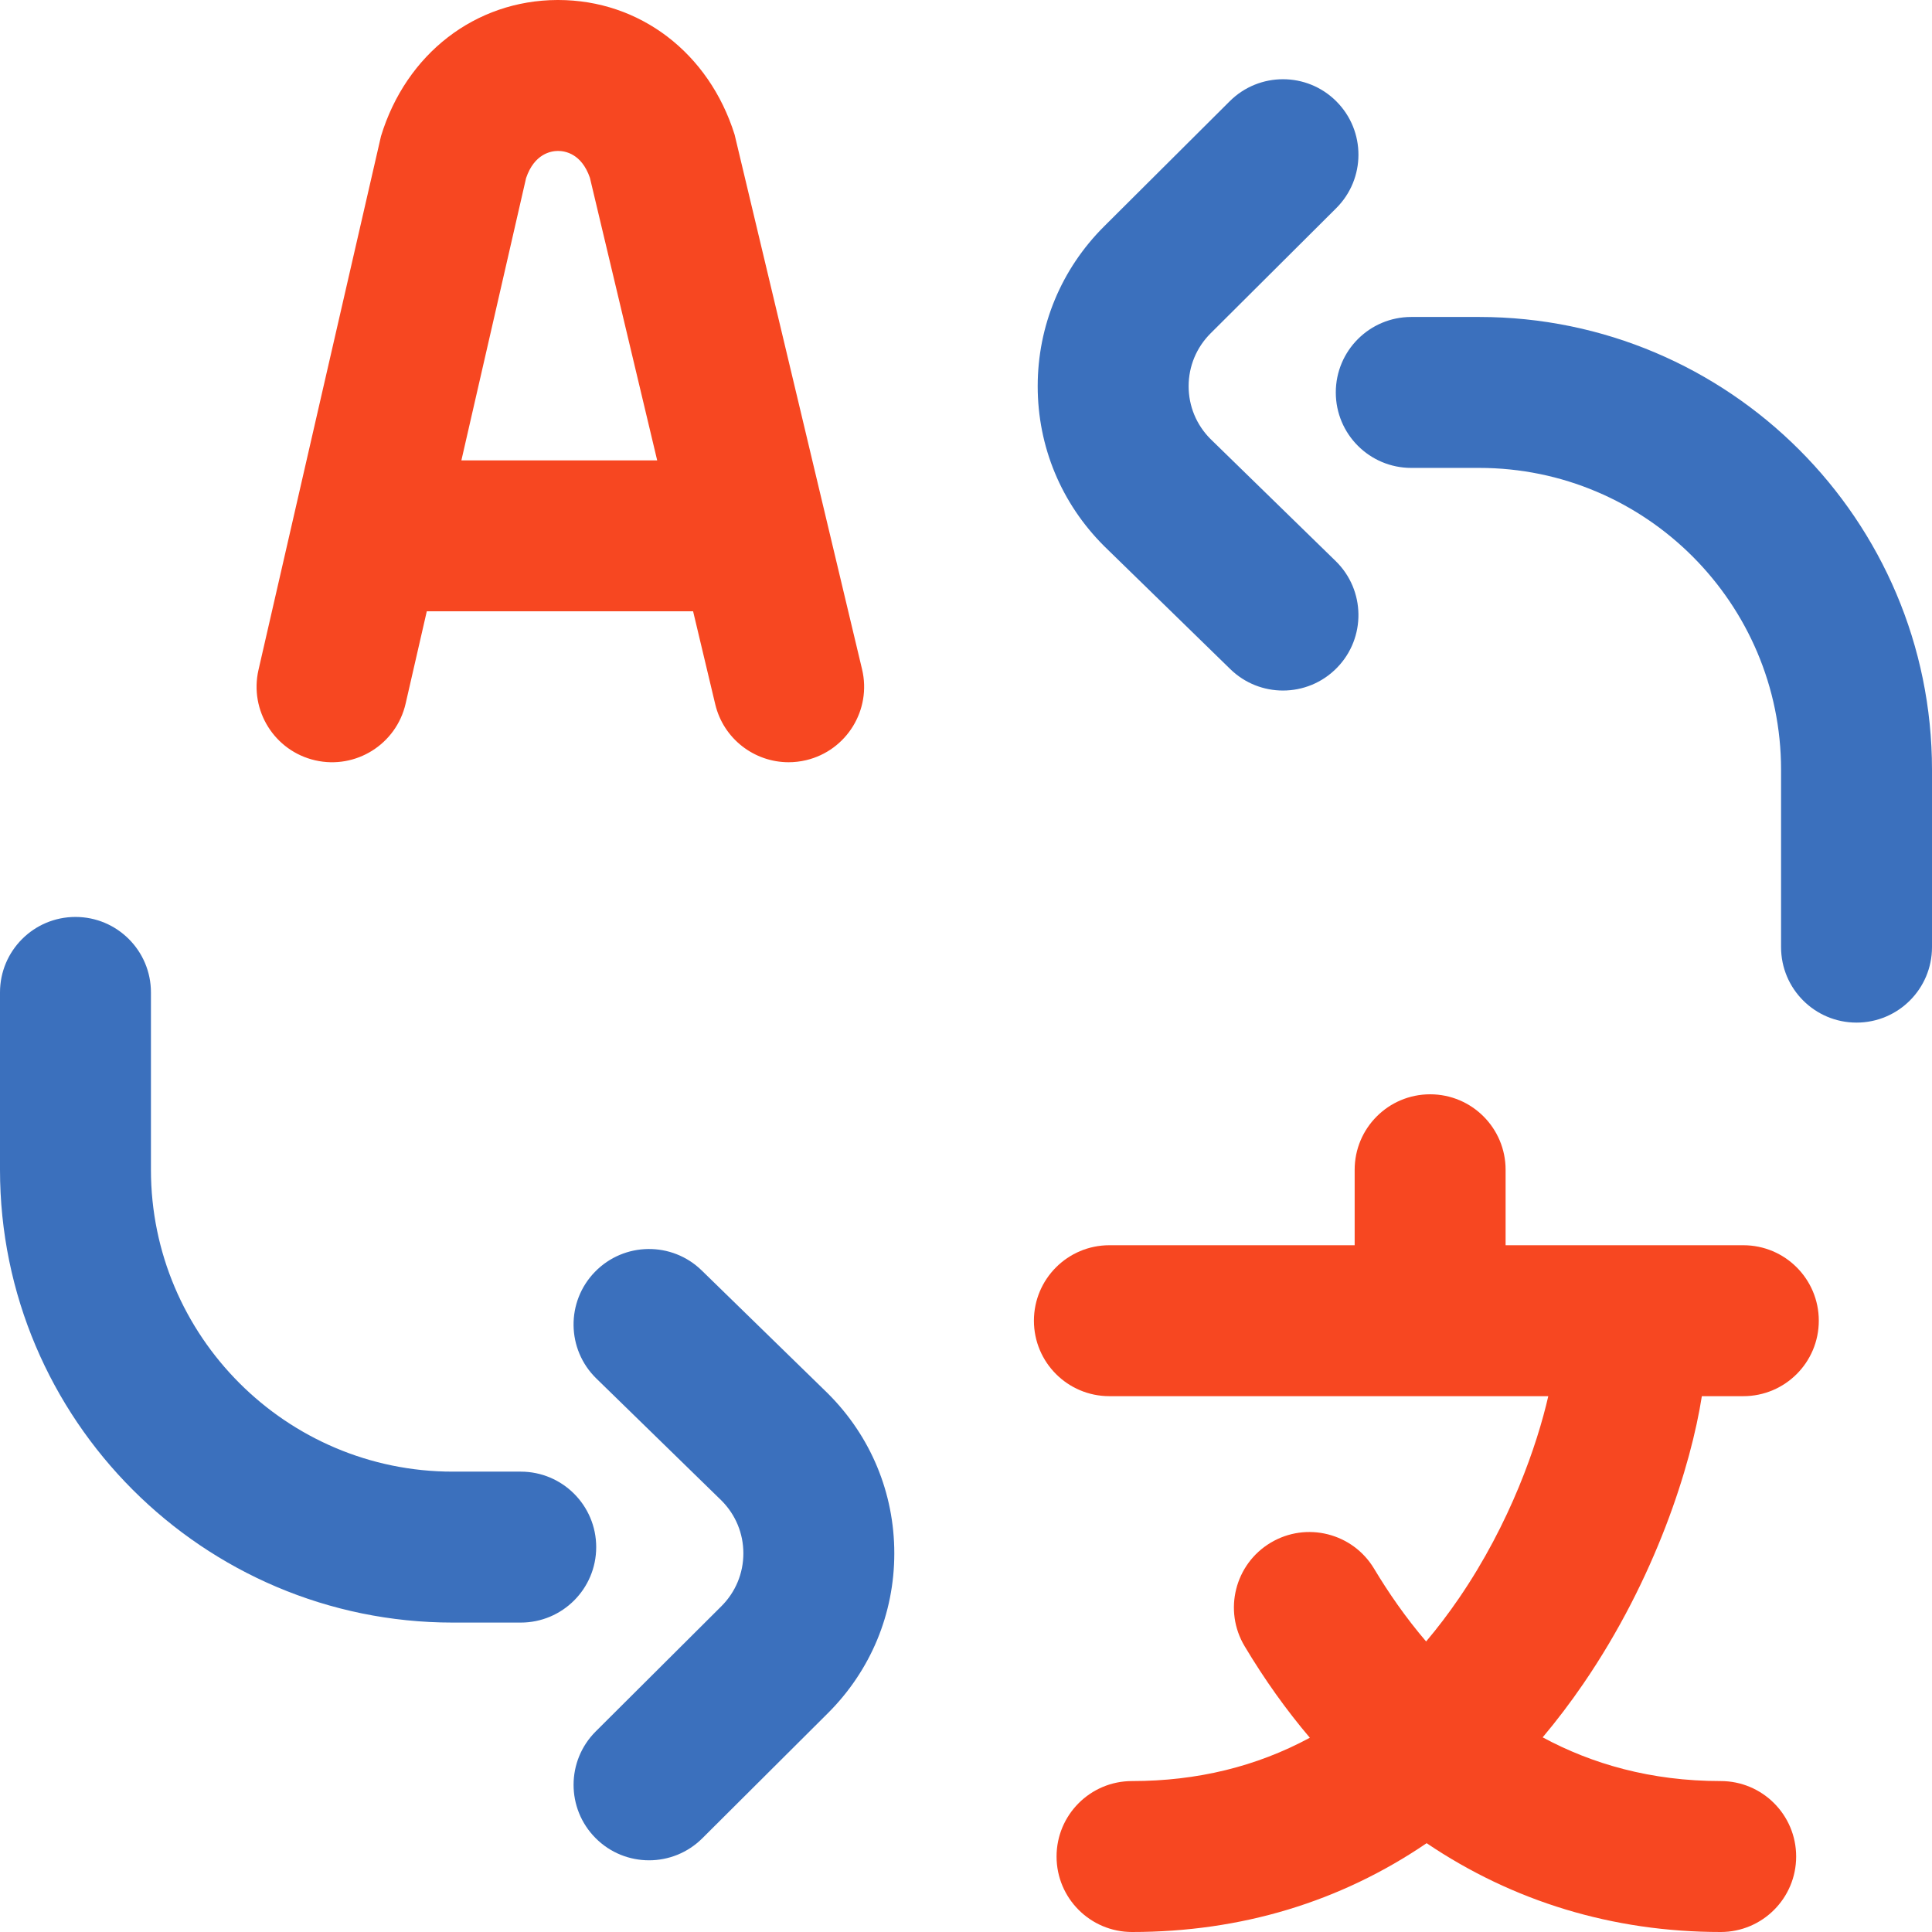
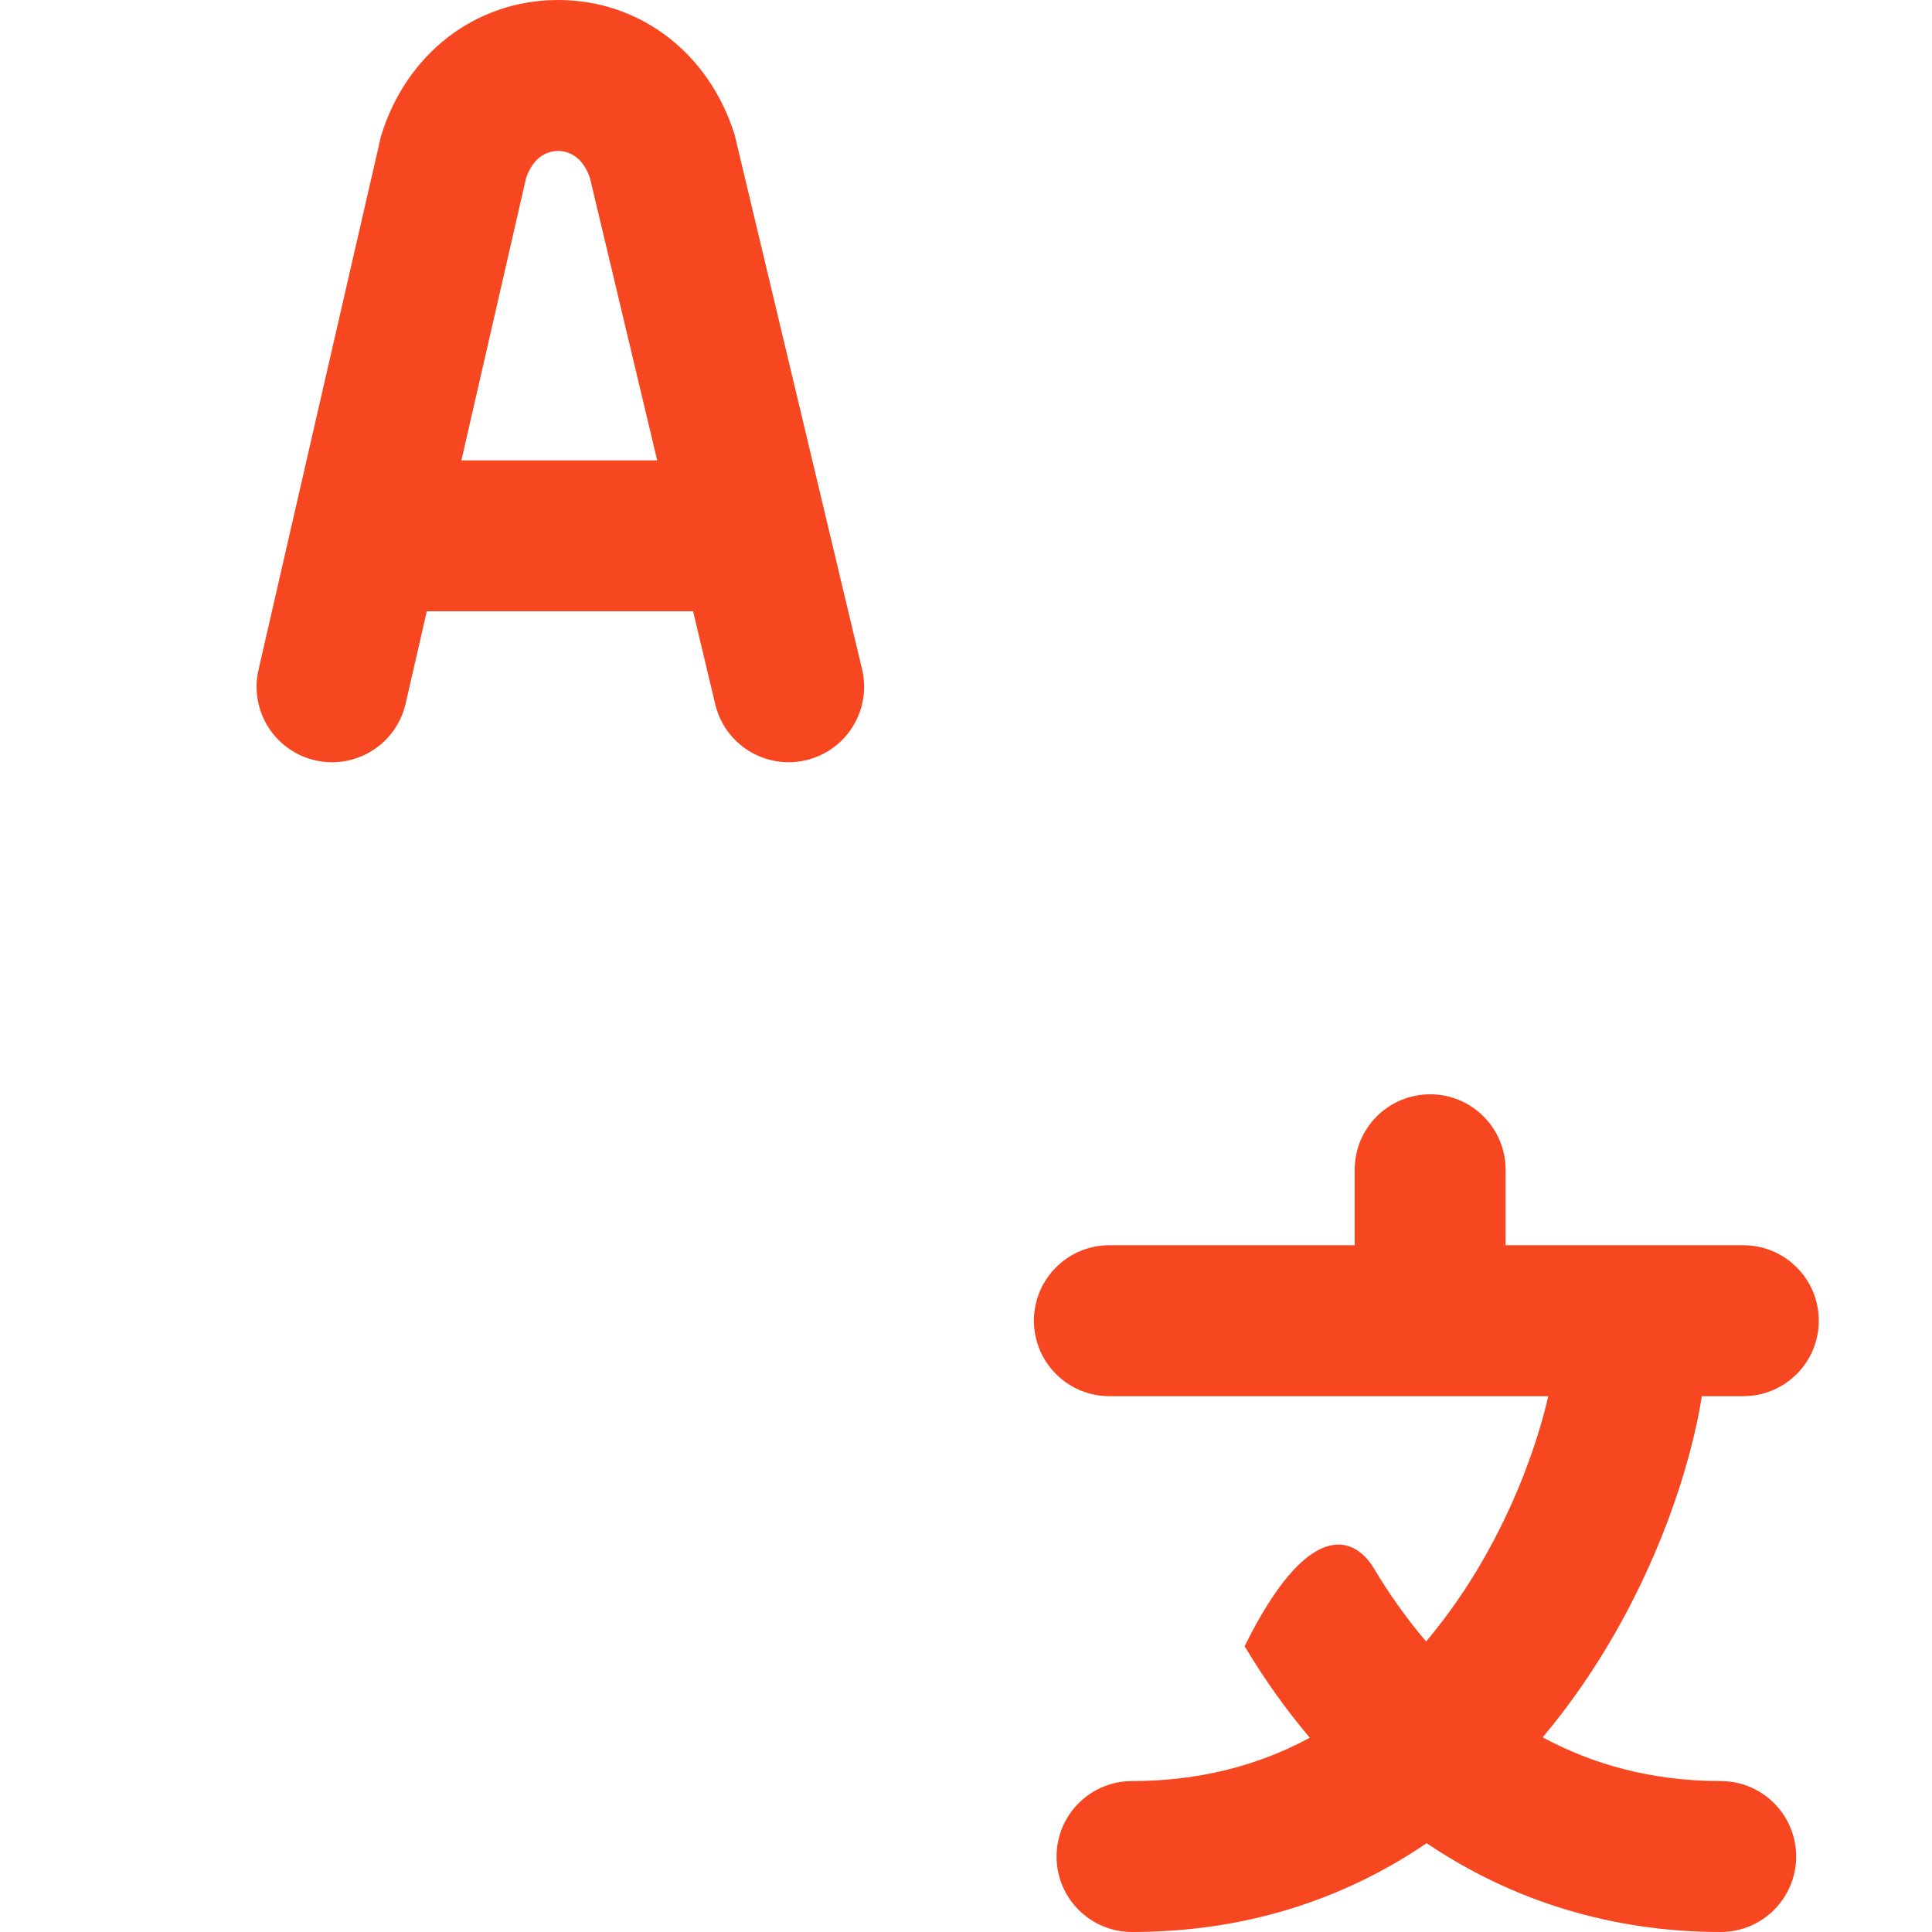
<svg xmlns="http://www.w3.org/2000/svg" width="64" height="64" viewBox="0 0 64 64" fill="none">
-   <path d="M27.426 46.162C28.844 47.576 29.625 49.456 29.625 51.456C29.625 53.456 28.844 55.336 27.426 56.75L23.265 60.896C22.777 61.382 22.138 61.625 21.5 61.625C20.859 61.625 20.217 61.38 19.729 60.889C18.755 59.911 18.758 58.328 19.736 57.354L23.897 53.208C24.366 52.74 24.625 52.118 24.625 51.456C24.625 50.798 24.369 50.179 23.904 49.711L19.755 45.665C18.766 44.701 18.746 43.118 19.71 42.13C20.674 41.141 22.257 41.121 23.245 42.085L27.407 46.143C27.413 46.149 27.42 46.156 27.426 46.162ZM19.75 51.25C19.75 49.869 18.631 48.75 17.25 48.75H15C9.486 48.75 5 44.264 5 38.75V32.875C5 31.494 3.881 30.375 2.5 30.375C1.119 30.375 0 31.494 0 32.875V38.75C0 47.021 6.729 53.75 15 53.75H17.25C18.631 53.75 19.75 52.631 19.75 51.25ZM44.245 18.585L40.096 14.539C39.631 14.071 39.375 13.452 39.375 12.794C39.375 12.132 39.634 11.51 40.103 11.042L44.264 6.896C45.243 5.921 45.246 4.338 44.271 3.36C43.297 2.382 41.714 2.379 40.736 3.354L36.574 7.5C35.156 8.914 34.375 10.794 34.375 12.794C34.375 14.794 35.156 16.674 36.574 18.088C36.58 18.094 36.587 18.101 36.593 18.107L40.755 22.165C41.241 22.639 41.87 22.875 42.5 22.875C43.15 22.875 43.8 22.623 44.29 22.12C45.254 21.132 45.234 19.549 44.245 18.585ZM49 10.5H46.75C45.369 10.5 44.25 11.619 44.25 13C44.25 14.381 45.369 15.5 46.75 15.5H49C54.514 15.5 59 19.986 59 25.5V31.375C59 32.756 60.119 33.875 61.5 33.875C62.881 33.875 64 32.756 64 31.375V25.5C64 17.229 57.271 10.5 49 10.5Z" fill="#3B70BD" />
-   <path d="M24.335 4.46C23.485 1.748 21.192 0 18.488 0C18.48 0 18.471 0 18.463 0C15.746 0.011 13.453 1.782 12.621 4.511C12.604 4.567 8.563 22.191 8.563 22.191C8.255 23.537 9.095 24.878 10.441 25.187C11.787 25.495 13.128 24.654 13.437 23.308L14.138 20.25H22.96L23.693 23.329C23.966 24.477 24.991 25.25 26.123 25.25C26.314 25.25 26.509 25.228 26.704 25.182C28.047 24.862 28.877 23.514 28.557 22.171C28.557 22.171 24.352 4.516 24.335 4.46ZM15.284 15.25L17.427 5.899C17.701 5.092 18.253 5.001 18.483 5C18.716 5 19.262 5.085 19.541 5.887L21.77 15.25H15.284ZM52.453 55.772C52.023 56.4 51.573 56.993 51.103 57.552C52.736 58.433 54.685 59 57 59C58.381 59 59.5 60.119 59.5 61.5C59.5 62.881 58.381 64 57 64C53.419 64 50.115 62.985 47.259 61.058C44.41 62.998 41.118 64 37.5 64C36.119 64 35 62.881 35 61.5C35 60.119 36.119 59 37.5 59C39.654 59 41.621 58.52 43.39 57.565C42.61 56.646 41.888 55.635 41.23 54.533C40.521 53.349 40.907 51.813 42.091 51.105C43.276 50.396 44.811 50.782 45.52 51.967C45.992 52.754 46.561 53.58 47.242 54.376C47.618 53.931 47.98 53.455 48.328 52.947C50.036 50.452 50.922 47.853 51.289 46.25H36.75C35.369 46.25 34.25 45.131 34.25 43.75C34.25 42.369 35.369 41.25 36.75 41.25H44.875V38.75C44.875 37.369 45.994 36.25 47.375 36.25C48.756 36.25 49.875 37.369 49.875 38.75V41.25H57.75C59.131 41.25 60.25 42.369 60.25 43.75C60.25 45.131 59.131 46.25 57.75 46.25H56.376C56.015 48.563 54.841 52.285 52.453 55.772Z" fill="#F74721" />
+   <path d="M24.335 4.46C23.485 1.748 21.192 0 18.488 0C18.48 0 18.471 0 18.463 0C15.746 0.011 13.453 1.782 12.621 4.511C12.604 4.567 8.563 22.191 8.563 22.191C8.255 23.537 9.095 24.878 10.441 25.187C11.787 25.495 13.128 24.654 13.437 23.308L14.138 20.25H22.96L23.693 23.329C23.966 24.477 24.991 25.25 26.123 25.25C26.314 25.25 26.509 25.228 26.704 25.182C28.047 24.862 28.877 23.514 28.557 22.171C28.557 22.171 24.352 4.516 24.335 4.46ZM15.284 15.25L17.427 5.899C17.701 5.092 18.253 5.001 18.483 5C18.716 5 19.262 5.085 19.541 5.887L21.77 15.25H15.284ZM52.453 55.772C52.023 56.4 51.573 56.993 51.103 57.552C52.736 58.433 54.685 59 57 59C58.381 59 59.5 60.119 59.5 61.5C59.5 62.881 58.381 64 57 64C53.419 64 50.115 62.985 47.259 61.058C44.41 62.998 41.118 64 37.5 64C36.119 64 35 62.881 35 61.5C35 60.119 36.119 59 37.5 59C39.654 59 41.621 58.52 43.39 57.565C42.61 56.646 41.888 55.635 41.23 54.533C43.276 50.396 44.811 50.782 45.52 51.967C45.992 52.754 46.561 53.58 47.242 54.376C47.618 53.931 47.98 53.455 48.328 52.947C50.036 50.452 50.922 47.853 51.289 46.25H36.75C35.369 46.25 34.25 45.131 34.25 43.75C34.25 42.369 35.369 41.25 36.75 41.25H44.875V38.75C44.875 37.369 45.994 36.25 47.375 36.25C48.756 36.25 49.875 37.369 49.875 38.75V41.25H57.75C59.131 41.25 60.25 42.369 60.25 43.75C60.25 45.131 59.131 46.25 57.75 46.25H56.376C56.015 48.563 54.841 52.285 52.453 55.772Z" fill="#F74721" />
</svg>